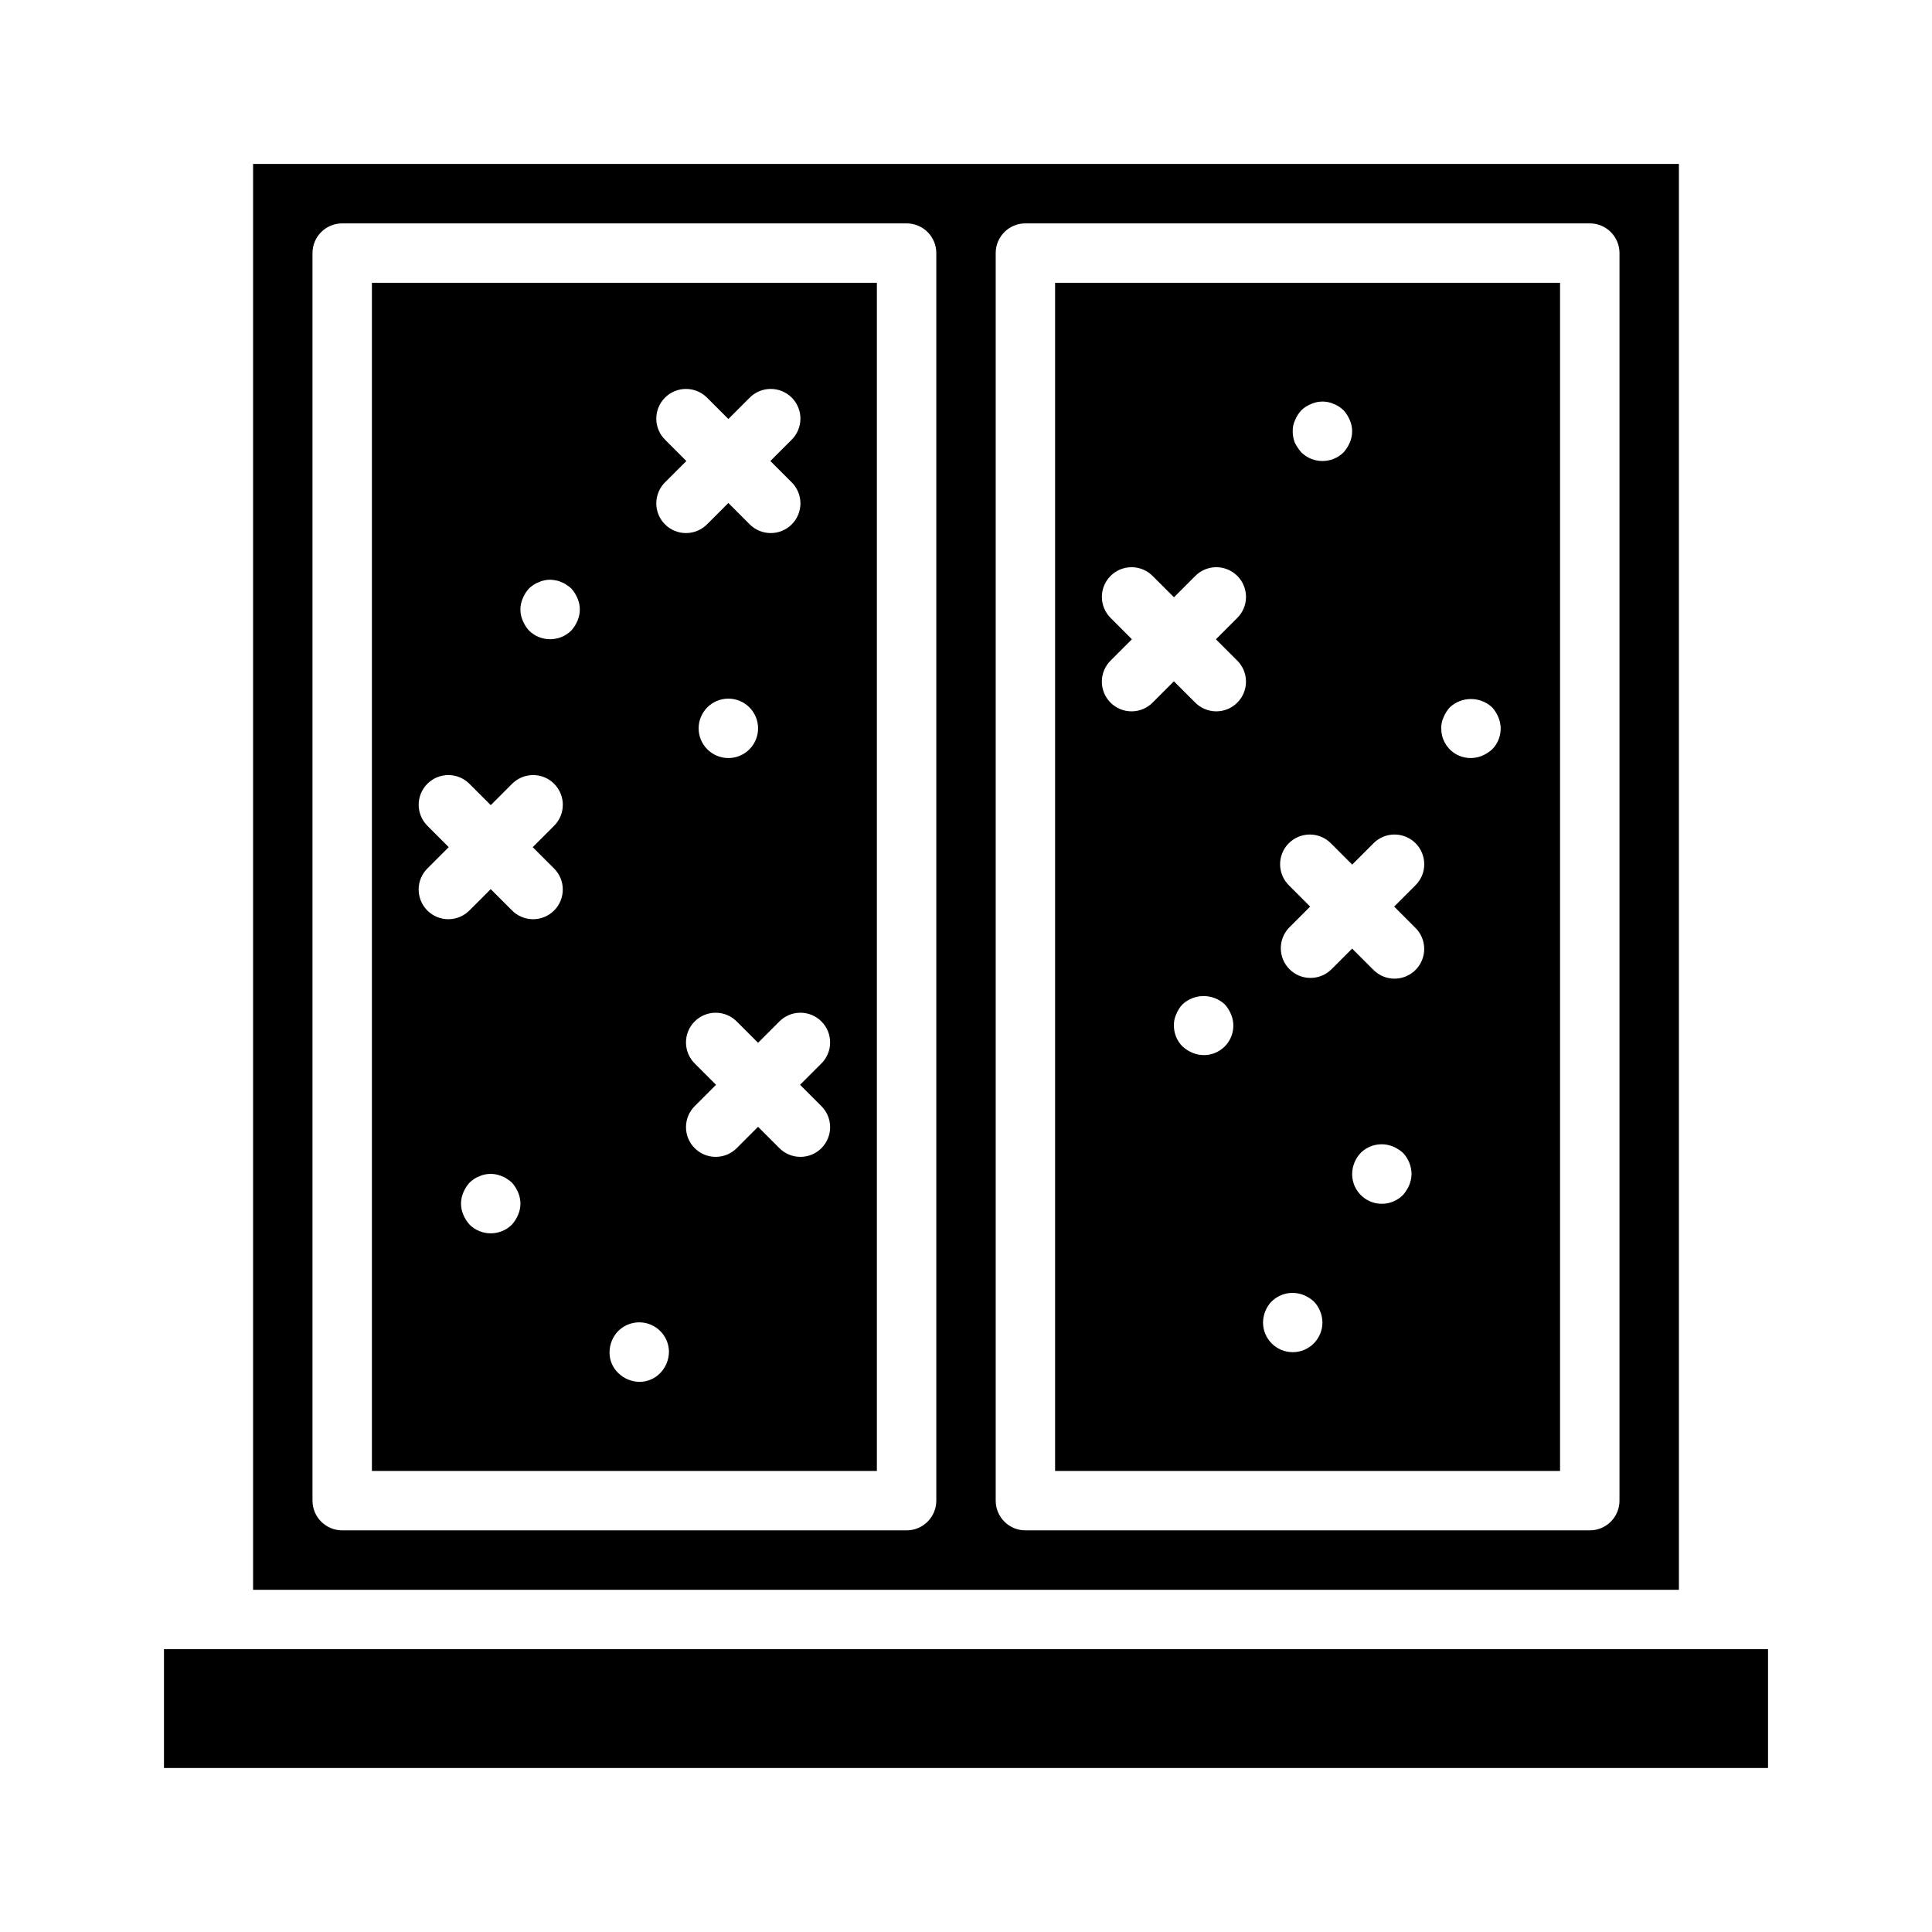
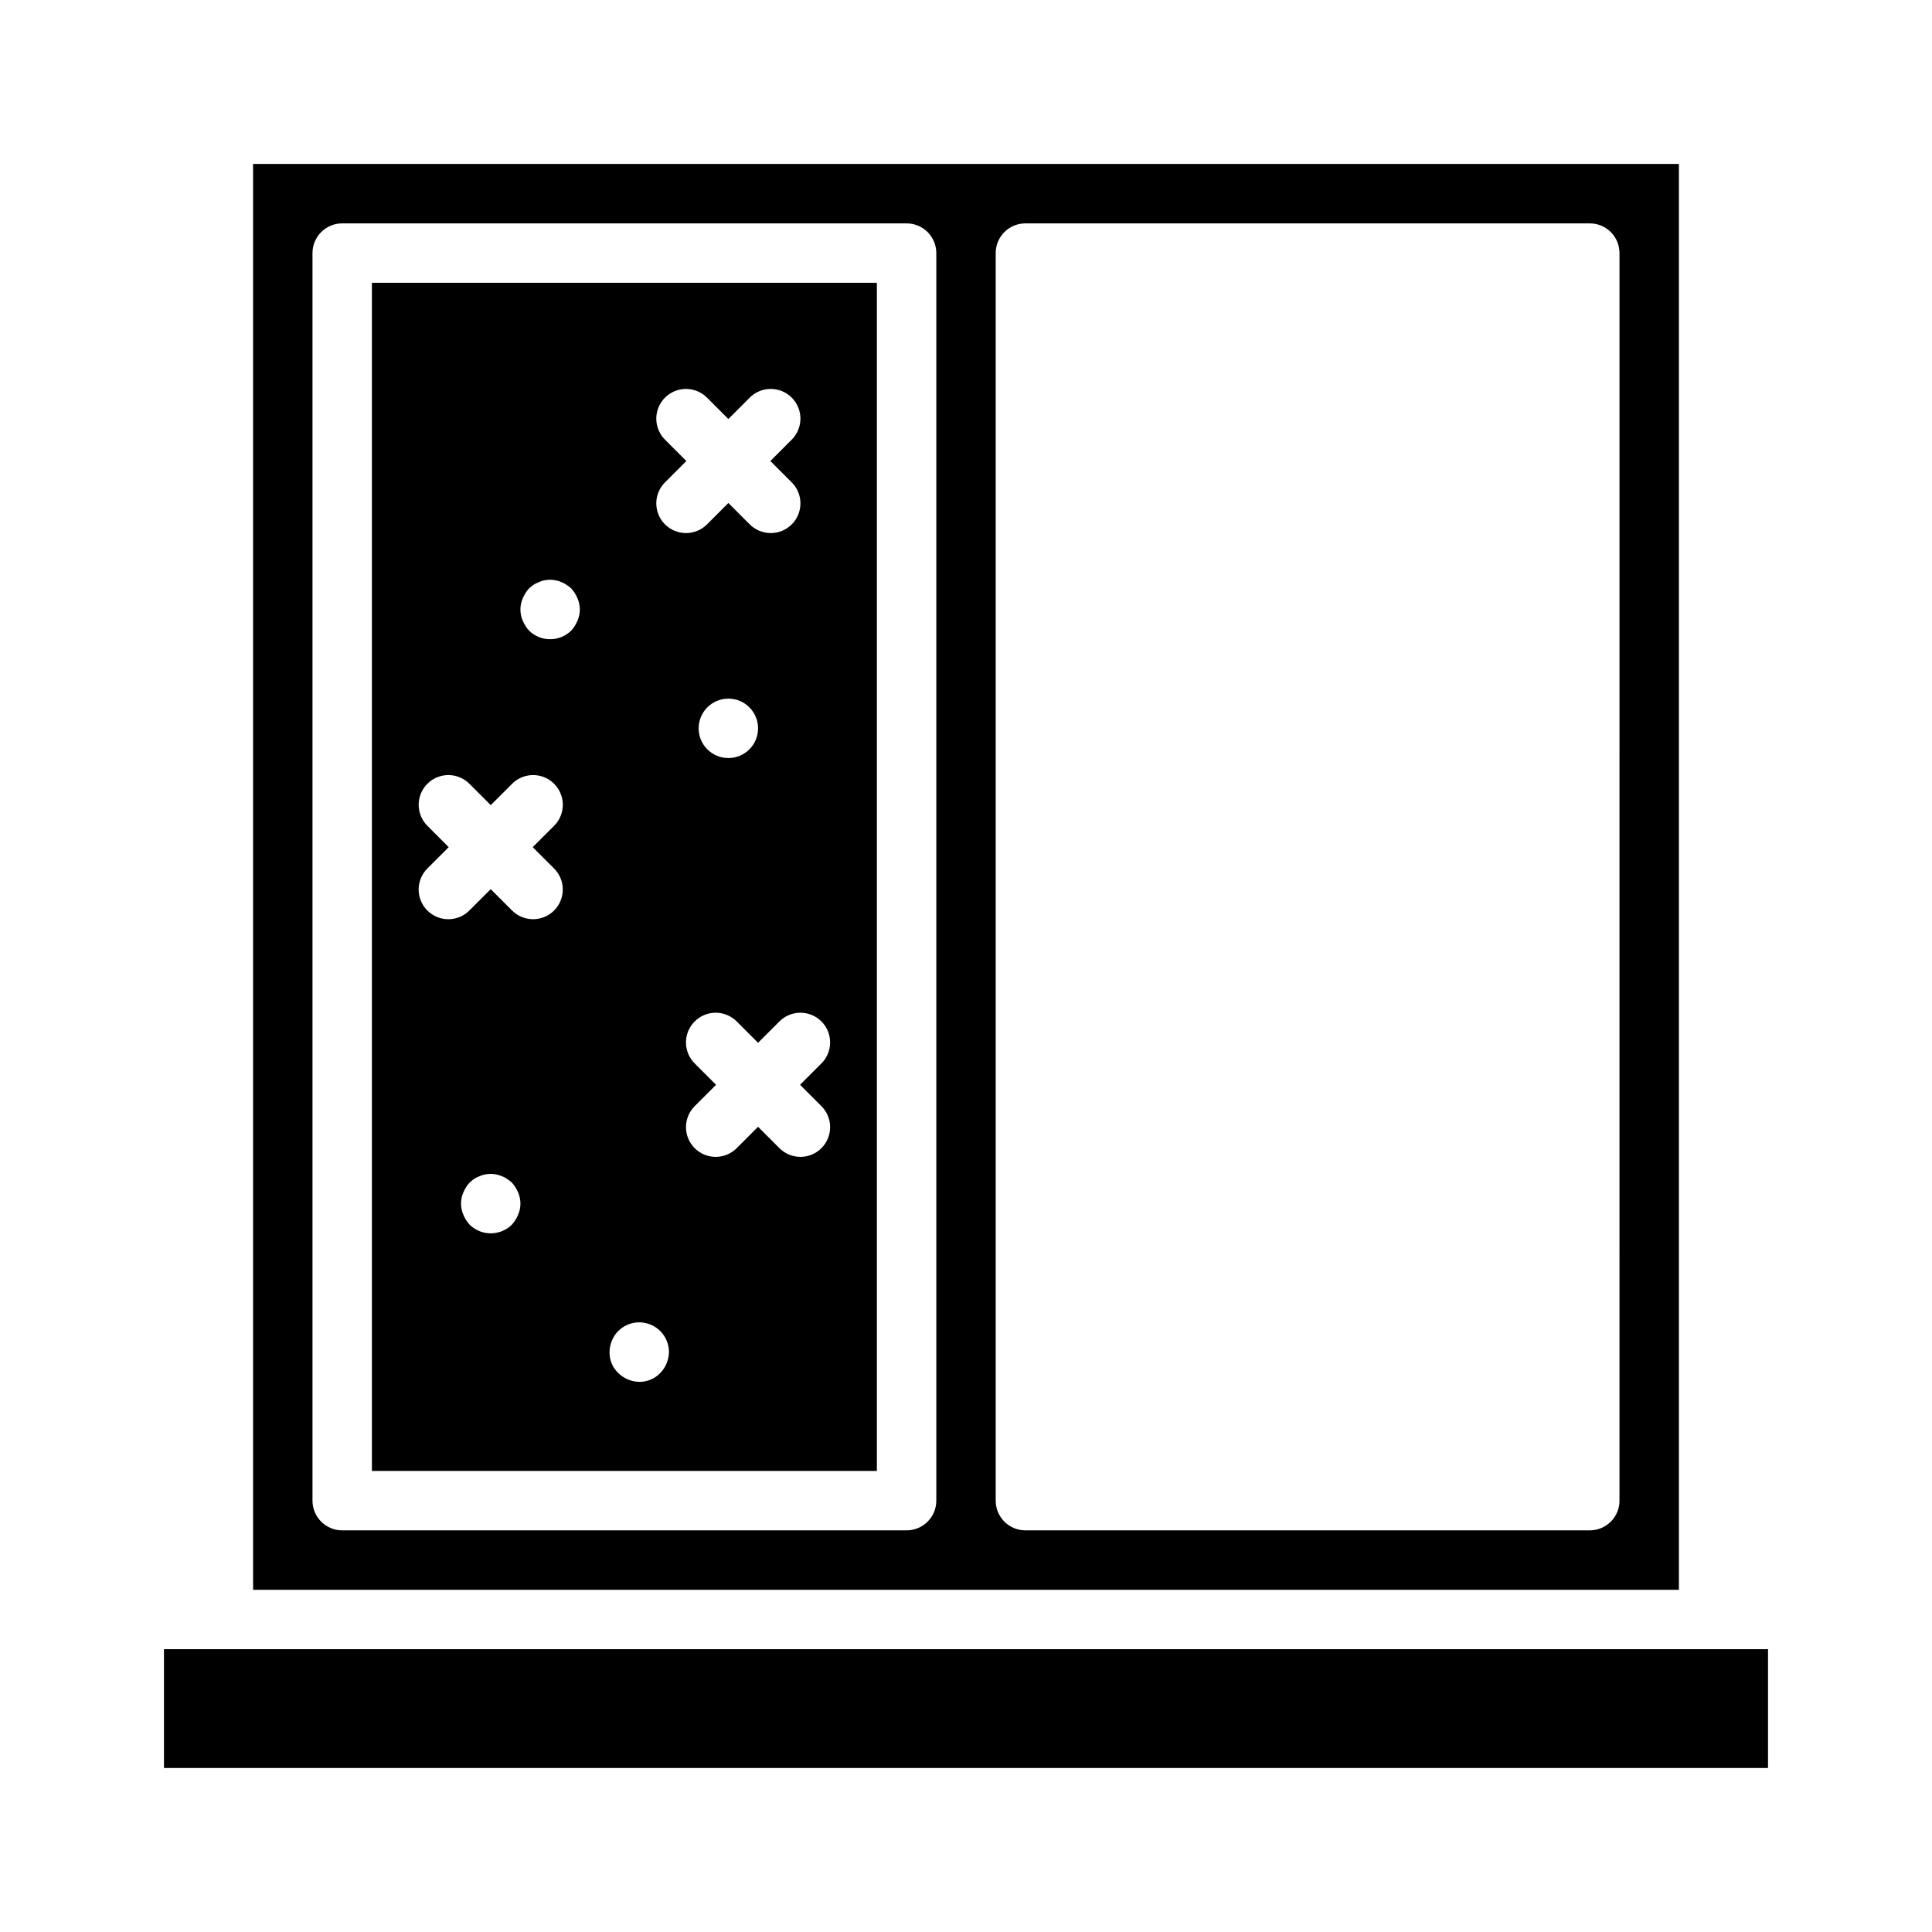
<svg xmlns="http://www.w3.org/2000/svg" fill="#000000" width="800px" height="800px" version="1.1" viewBox="144 144 512 512">
  <g>
-     <path d="m423.61 533.82h133.82v-314.88h-133.82zm44.949-112.49c-2.25 2.254-5.648 2.906-8.578 1.652-0.953-0.398-1.832-0.957-2.598-1.652-1.48-1.48-2.305-3.496-2.285-5.59-0.027-1.031 0.191-2.059 0.633-2.992 0.379-0.961 0.941-1.844 1.652-2.598 3.156-2.91 8.02-2.91 11.176 0 0.695 0.766 1.254 1.645 1.656 2.598 1.254 2.93 0.598 6.328-1.656 8.582zm48.887 36.762c-0.402 0.953-0.961 1.832-1.652 2.598-2.254 2.269-5.656 2.953-8.609 1.727-2.953-1.227-4.871-4.117-4.852-7.316 0.023-2.082 0.84-4.082 2.281-5.59 2.266-2.231 5.648-2.883 8.582-1.652 0.953 0.402 1.828 0.961 2.598 1.652 1.438 1.512 2.254 3.508 2.281 5.59-0.012 1.031-0.227 2.047-0.629 2.992zm9.133-124.06c0.398-0.953 0.957-1.832 1.652-2.598 3.156-2.914 8.02-2.914 11.176 0 0.695 0.766 1.254 1.645 1.656 2.598 1.254 2.93 0.598 6.328-1.656 8.582-0.766 0.691-1.645 1.25-2.598 1.652-2.418 1.035-5.199 0.781-7.391-0.68-2.191-1.461-3.496-3.93-3.473-6.562-0.027-1.035 0.191-2.059 0.633-2.992zm-39.359-78.719h-0.004c0.402-0.957 0.961-1.832 1.656-2.598 0.75-0.715 1.633-1.273 2.598-1.656 1.434-0.633 3.031-0.797 4.566-0.473 0.492 0.09 0.969 0.246 1.414 0.473 0.504 0.176 0.977 0.414 1.418 0.711 0.41 0.293 0.805 0.605 1.18 0.945 0.695 0.766 1.254 1.641 1.652 2.598 0.84 1.902 0.84 4.074 0 5.981-0.398 0.953-0.957 1.832-1.652 2.598-3.102 3.047-8.074 3.047-11.176 0-0.691-0.785-1.277-1.66-1.742-2.598-0.371-0.953-0.559-1.969-0.543-2.992-0.027-1.031 0.188-2.055 0.629-2.988zm-1.574 123.38-0.004-0.004c-1.516-1.465-2.383-3.481-2.402-5.594-0.016-2.109 0.812-4.141 2.305-5.633 1.496-1.492 3.523-2.324 5.637-2.305 2.109 0.016 4.125 0.883 5.594 2.402l5.566 5.566 5.566-5.566c1.465-1.52 3.481-2.387 5.594-2.402 2.109-0.02 4.141 0.812 5.633 2.305 1.492 1.492 2.324 3.523 2.305 5.633-0.016 2.113-0.883 4.129-2.402 5.594l-5.574 5.566 5.566 5.566c1.52 1.465 2.383 3.481 2.402 5.594 0.02 2.109-0.812 4.141-2.305 5.633-1.492 1.496-3.523 2.324-5.633 2.309-2.113-0.02-4.129-0.887-5.598-2.406l-5.562-5.562-5.566 5.566v-0.004c-3.09 2.984-8 2.941-11.035-0.094-3.035-3.035-3.078-7.945-0.098-11.035l5.566-5.566zm-4.637 110.21h-0.004c2.266-2.234 5.652-2.887 8.582-1.652 0.953 0.398 1.832 0.957 2.598 1.652 1.43 1.504 2.242 3.488 2.273 5.562 0 4.348-3.523 7.875-7.871 7.875s-7.871-3.527-7.871-7.875c0.023-2.082 0.84-4.082 2.281-5.586zm-42.594-181.05-0.004-0.004c-1.52-1.465-2.383-3.481-2.402-5.594-0.02-2.109 0.812-4.141 2.305-5.633 1.492-1.496 3.523-2.324 5.637-2.305 2.109 0.016 4.125 0.883 5.594 2.402l5.566 5.566 5.566-5.566h-0.004c1.469-1.52 3.484-2.387 5.594-2.402 2.113-0.02 4.141 0.809 5.637 2.305 1.492 1.492 2.32 3.523 2.305 5.633-0.02 2.113-0.887 4.129-2.402 5.594l-5.574 5.566 5.566 5.566c1.516 1.465 2.383 3.481 2.402 5.594 0.016 2.109-0.812 4.141-2.305 5.633-1.496 1.496-3.523 2.324-5.637 2.305-2.109-0.016-4.125-0.883-5.594-2.402l-5.566-5.562-5.566 5.566 0.004-0.004c-1.469 1.52-3.484 2.387-5.598 2.402-2.109 0.02-4.141-0.809-5.633-2.305-1.492-1.492-2.324-3.523-2.305-5.633 0.02-2.113 0.883-4.129 2.402-5.594l5.566-5.566z" />
    <path d="m203.2 581.05h-15.746v31.488h425.09v-31.488z" />
    <path d="m242.56 533.82h133.82v-314.88h-133.82zm38.73-67.855v-0.004c-0.402 0.953-0.961 1.832-1.652 2.598-3.106 3.047-8.074 3.047-11.18 0-0.691-0.766-1.25-1.645-1.652-2.598-0.84-1.906-0.84-4.074 0-5.981 0.398-0.953 0.957-1.832 1.652-2.598 0.371-0.336 0.766-0.652 1.172-0.945 0.441-0.297 0.922-0.535 1.426-0.707 0.445-0.23 0.922-0.387 1.418-0.473 1.531-0.328 3.129-0.16 4.566 0.473 0.48 0.156 0.934 0.395 1.336 0.707 0.449 0.273 0.875 0.59 1.262 0.945 0.691 0.766 1.254 1.645 1.652 2.598 0.84 1.906 0.84 4.074 0 5.981zm80.293-40.047-5.559 5.566 5.566 5.566v-0.004c1.52 1.469 2.387 3.484 2.402 5.594 0.02 2.113-0.812 4.144-2.305 5.637s-3.523 2.324-5.633 2.305c-2.113-0.02-4.129-0.883-5.594-2.402l-5.566-5.566-5.566 5.566c-1.465 1.52-3.481 2.383-5.594 2.402-2.109 0.02-4.141-0.812-5.633-2.305-1.496-1.492-2.324-3.523-2.309-5.637 0.02-2.109 0.887-4.125 2.406-5.594l5.562-5.562-5.566-5.566h0.004c-1.52-1.469-2.387-3.484-2.406-5.594-0.016-2.113 0.812-4.144 2.309-5.637 1.492-1.492 3.523-2.324 5.633-2.305 2.113 0.02 4.129 0.883 5.594 2.402l5.566 5.566 5.566-5.566c1.465-1.52 3.481-2.383 5.594-2.402 2.109-0.02 4.141 0.812 5.633 2.305 1.492 1.492 2.324 3.523 2.305 5.637-0.016 2.109-0.883 4.125-2.402 5.594zm-32.434-88.898c0-4.348 3.527-7.875 7.875-7.875 4.348 0 7.871 3.527 7.871 7.875 0 4.348-3.523 7.871-7.871 7.871-4.348 0-7.875-3.523-7.875-7.871zm-8.824-76.414c-1.516-1.469-2.383-3.484-2.402-5.594-0.016-2.113 0.812-4.144 2.305-5.637 1.496-1.492 3.523-2.324 5.637-2.305 2.109 0.02 4.125 0.883 5.594 2.402l5.566 5.566 5.566-5.566h-0.004c1.469-1.52 3.484-2.383 5.598-2.402 2.109-0.02 4.141 0.812 5.633 2.305 1.492 1.492 2.324 3.523 2.305 5.637-0.02 2.109-0.883 4.125-2.402 5.594l-5.566 5.566 5.566 5.566v-0.004c1.52 1.469 2.383 3.484 2.402 5.594 0.02 2.113-0.812 4.144-2.305 5.637-1.492 1.492-3.523 2.324-5.633 2.305-2.113-0.02-4.129-0.883-5.598-2.402l-5.562-5.566-5.566 5.566c-1.469 1.52-3.484 2.383-5.594 2.402-2.113 0.02-4.141-0.812-5.637-2.305-1.492-1.492-2.32-3.523-2.305-5.637 0.02-2.109 0.887-4.125 2.402-5.594l5.566-5.562zm-12.508 236.16c2.25-2.269 5.644-2.953 8.598-1.73 2.953 1.219 4.875 4.102 4.863 7.297-0.039 2.059-0.855 4.023-2.281 5.508-1.453 1.531-3.481 2.387-5.59 2.363-2.098-0.039-4.098-0.887-5.59-2.363-1.492-1.441-2.316-3.434-2.281-5.508 0.023-2.086 0.84-4.082 2.281-5.59zm-25.27-194.23c0.398-0.953 0.961-1.832 1.652-2.598 0.375-0.336 0.766-0.652 1.176-0.945 0.441-0.297 0.922-0.535 1.422-0.707 0.449-0.227 0.926-0.387 1.418-0.473 1.008-0.238 2.055-0.238 3.062 0 0.523 0.074 1.031 0.23 1.504 0.473 0.484 0.156 0.938 0.398 1.34 0.707 0.449 0.273 0.871 0.59 1.258 0.945 0.695 0.766 1.254 1.645 1.652 2.598 0.84 1.906 0.84 4.078 0 5.984-0.398 0.949-0.957 1.828-1.652 2.598-3.106 3.043-8.074 3.043-11.18 0-0.691-0.77-1.25-1.648-1.652-2.598-0.84-1.906-0.84-4.078 0-5.984zm-25.191 60.402h0.004c-1.52-1.469-2.387-3.484-2.406-5.594-0.016-2.113 0.812-4.141 2.309-5.637 1.492-1.492 3.523-2.324 5.633-2.305 2.113 0.02 4.129 0.887 5.594 2.402l5.566 5.566 5.566-5.566c1.465-1.516 3.481-2.383 5.594-2.402 2.109-0.02 4.141 0.812 5.633 2.305 1.492 1.496 2.324 3.523 2.305 5.637-0.016 2.109-0.883 4.125-2.402 5.594l-5.574 5.566 5.566 5.566v-0.004c1.52 1.469 2.387 3.484 2.402 5.594 0.02 2.113-0.812 4.144-2.305 5.637-1.492 1.492-3.523 2.324-5.633 2.305-2.113-0.02-4.129-0.883-5.594-2.402l-5.566-5.566-5.566 5.566c-1.465 1.52-3.481 2.383-5.594 2.402s-4.141-0.812-5.633-2.305c-1.496-1.492-2.324-3.523-2.309-5.637 0.02-2.109 0.887-4.125 2.402-5.594l5.566-5.562z" />
    <path d="m588.93 187.45h-377.86v377.86h377.86zm-196.8 354.24c0 2.086-0.828 4.09-2.305 5.566-1.477 1.477-3.477 2.305-5.566 2.305h-149.57c-4.348 0-7.875-3.523-7.875-7.871v-330.62c0-4.348 3.527-7.871 7.875-7.871h149.57c2.09 0 4.09 0.828 5.566 2.305 1.477 1.477 2.305 3.477 2.305 5.566zm181.05 0h0.004c0 2.086-0.828 4.09-2.305 5.566-1.477 1.477-3.481 2.305-5.566 2.305h-149.57c-4.348 0-7.871-3.523-7.871-7.871v-330.62c0-4.348 3.523-7.871 7.871-7.871h149.57c2.086 0 4.09 0.828 5.566 2.305 1.477 1.477 2.305 3.477 2.305 5.566z" />
  </g>
</svg>